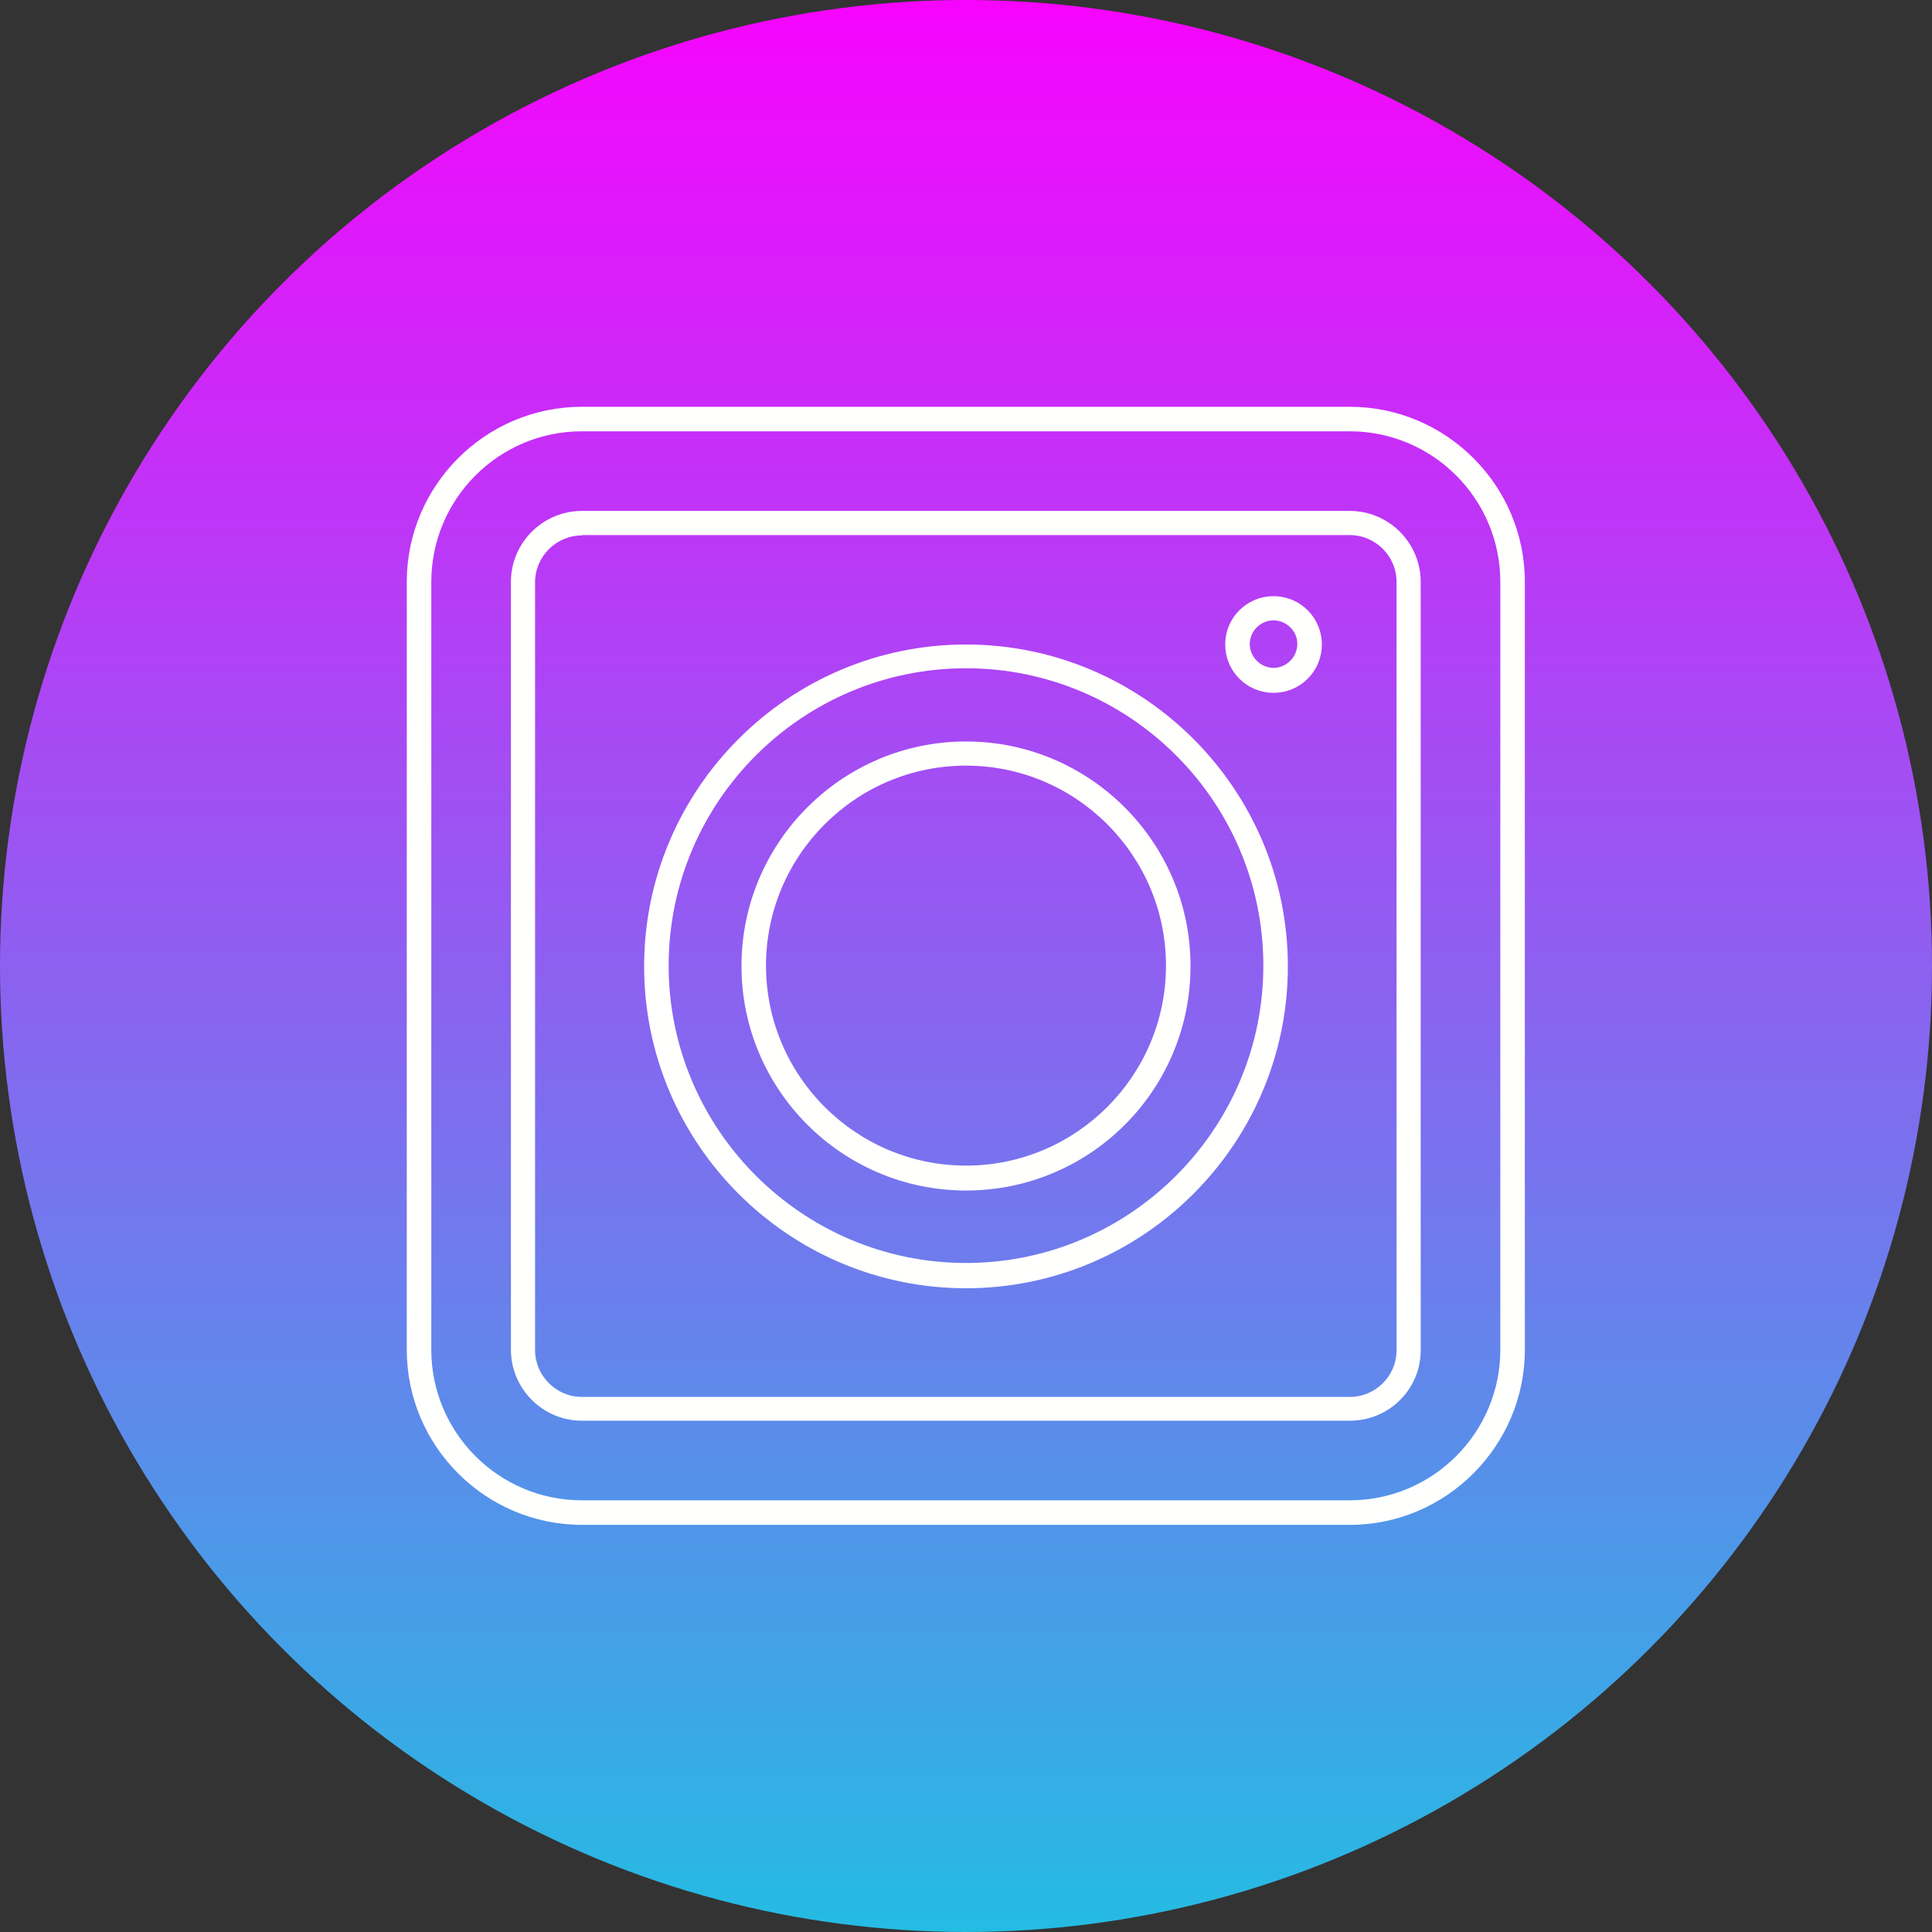
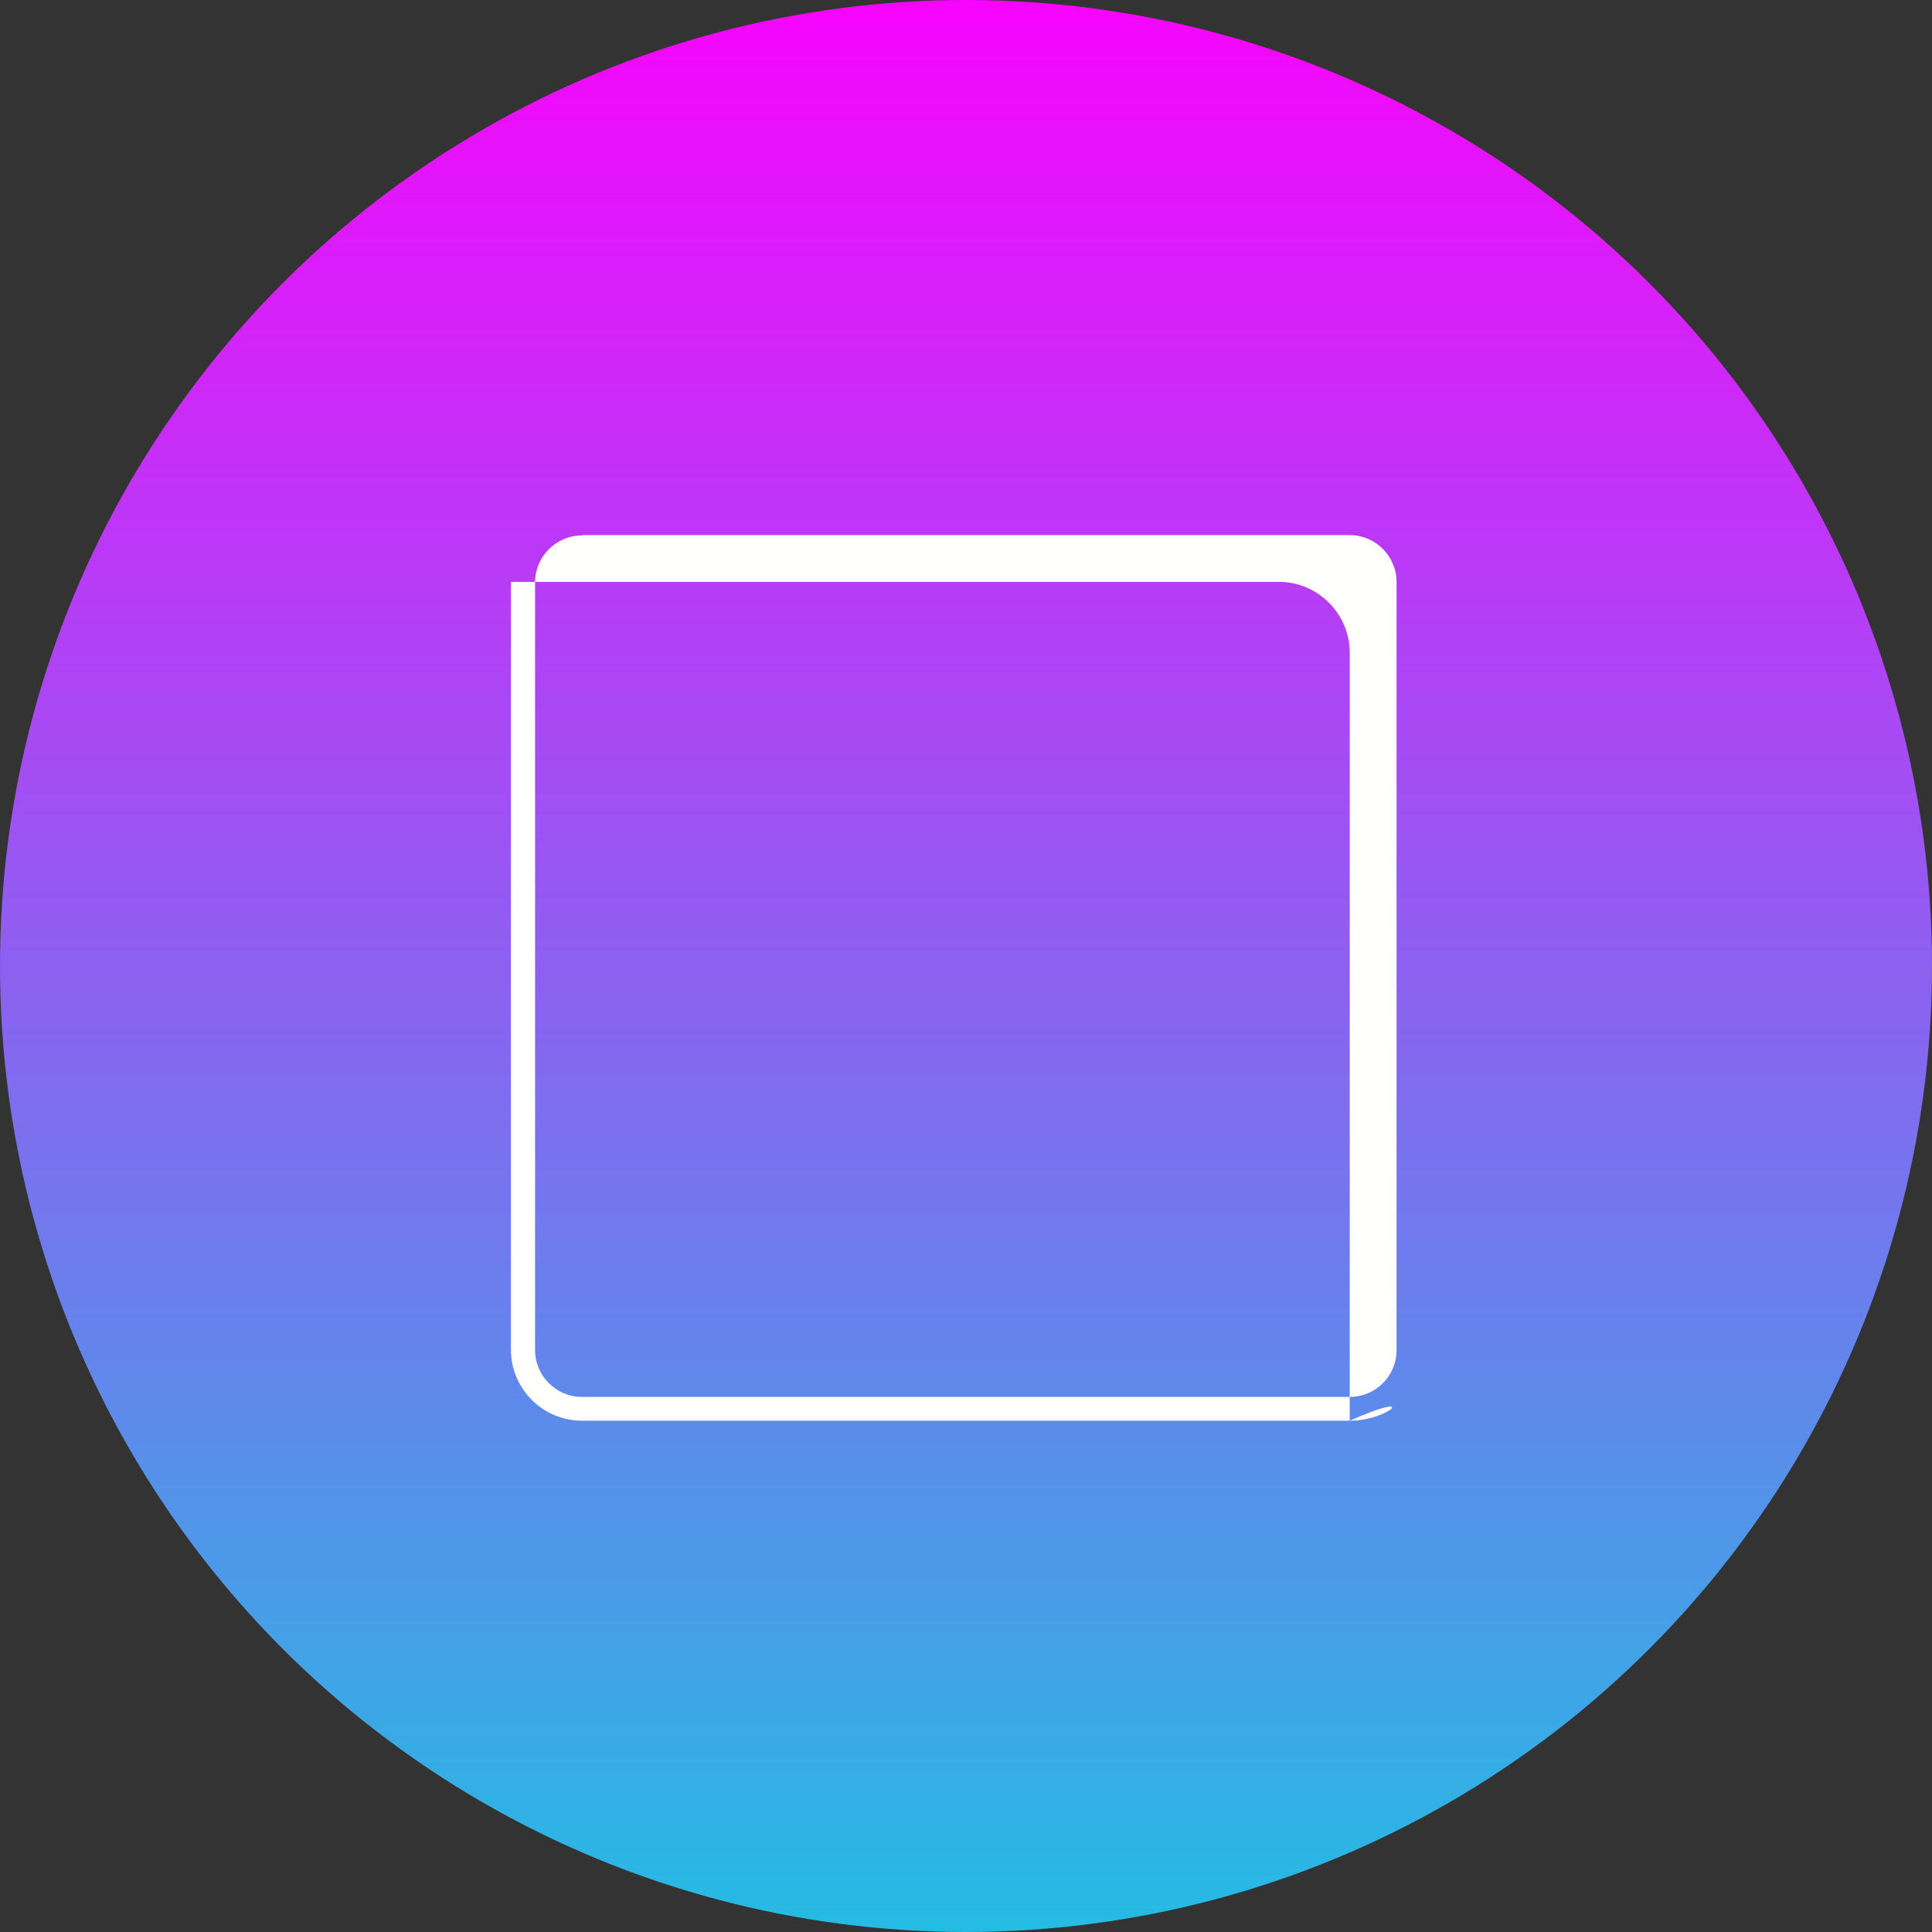
<svg xmlns="http://www.w3.org/2000/svg" xmlns:xlink="http://www.w3.org/1999/xlink" height="512.0" preserveAspectRatio="xMidYMid meet" version="1.0" viewBox="0.0 0.0 512.0 512.0" width="512.0" zoomAndPan="magnify">
  <rect x="0.0" y="0.0" width="512.0" height="512.0" fill="#333333" stroke="none" />
  <linearGradient gradientTransform="matrix(1 0 0 -1 0 512.39)" gradientUnits="userSpaceOnUse" id="a" x1="256.05" x2="256.05" xlink:actuate="onLoad" xlink:show="other" xlink:type="simple" y1="512.34" y2=".34">
    <stop offset="0" stop-color="#f704fe" />
    <stop offset="1" stop-color="#24bce3" />
  </linearGradient>
  <circle clip-rule="evenodd" cx="256" cy="256" fill="url(#a)" fill-rule="evenodd" r="256" />
  <g>
    <g clip-rule="evenodd" fill="#fffffe" fill-rule="evenodd" id="change1_1">
-       <path d="M154.2,114.3c-22,0-39.9,17.9-39.9,39.9v203.5c0,22,17.9,39.9,39.9,39.9h203.5 c22,0,39.9-17.9,39.9-39.9V154.2c0-22-17.9-39.9-39.9-39.9H154.2L154.2,114.3z M357.8,404.1H154.2c-25.5,0-46.4-20.8-46.4-46.4 V154.2c0-25.5,20.8-46.4,46.4-46.4h203.5c25.5,0,46.4,20.8,46.4,46.4v203.5C404.1,383.2,383.2,404.1,357.8,404.1L357.8,404.1z" />
-       <path d="M154.2,141.9c-6.8,0-12.4,5.6-12.4,12.4v203.5c0,6.8,5.6,12.4,12.4,12.4h203.5 c6.8,0,12.4-5.5,12.4-12.4V154.2c0-6.8-5.6-12.4-12.4-12.4H154.2L154.2,141.9z M357.8,376.5H154.2c-10.4,0-18.8-8.5-18.8-18.8 V154.2c0-10.4,8.5-18.8,18.8-18.8h203.5c10.4,0,18.8,8.5,18.8,18.8v203.5C376.6,368.1,368.1,376.5,357.8,376.5L357.8,376.5z" />
-       <path d="M256,177.1c-43.5,0-78.8,35.4-78.8,78.8s35.4,78.8,78.8,78.8s78.8-35.4,78.8-78.8 S299.5,177.1,256,177.1L256,177.1z M256,341.4c-47,0-85.3-38.3-85.3-85.3s38.3-85.3,85.3-85.3s85.3,38.3,85.3,85.3 S303,341.4,256,341.4L256,341.4z" />
-       <path d="M256,202.9c-29.2,0-53,23.8-53,53s23.8,53,53,53c29.2,0,53-23.8,53-53S285.2,202.9,256,202.9 L256,202.9z M256,315.5c-32.8,0-59.5-26.7-59.5-59.5s26.7-59.5,59.5-59.5s59.5,26.7,59.5,59.5C315.5,288.9,288.9,315.5,256,315.5z" />
-       <path d="M337.5,164.4c-3.5,0-6.3,2.9-6.3,6.3s2.9,6.3,6.3,6.3s6.3-2.9,6.3-6.3 C343.9,167.4,341,164.4,337.5,164.4z M337.5,183.6c-7.1,0-12.8-5.7-12.8-12.8s5.7-12.8,12.8-12.8c7.1,0,12.8,5.7,12.8,12.8 S344.6,183.6,337.5,183.6z" />
+       <path d="M154.2,141.9c-6.8,0-12.4,5.6-12.4,12.4v203.5c0,6.8,5.6,12.4,12.4,12.4h203.5 c6.8,0,12.4-5.5,12.4-12.4V154.2c0-6.8-5.6-12.4-12.4-12.4H154.2L154.2,141.9z M357.8,376.5H154.2c-10.4,0-18.8-8.5-18.8-18.8 V154.2h203.5c10.4,0,18.8,8.5,18.8,18.8v203.5C376.6,368.1,368.1,376.5,357.8,376.5L357.8,376.5z" />
    </g>
  </g>
</svg>